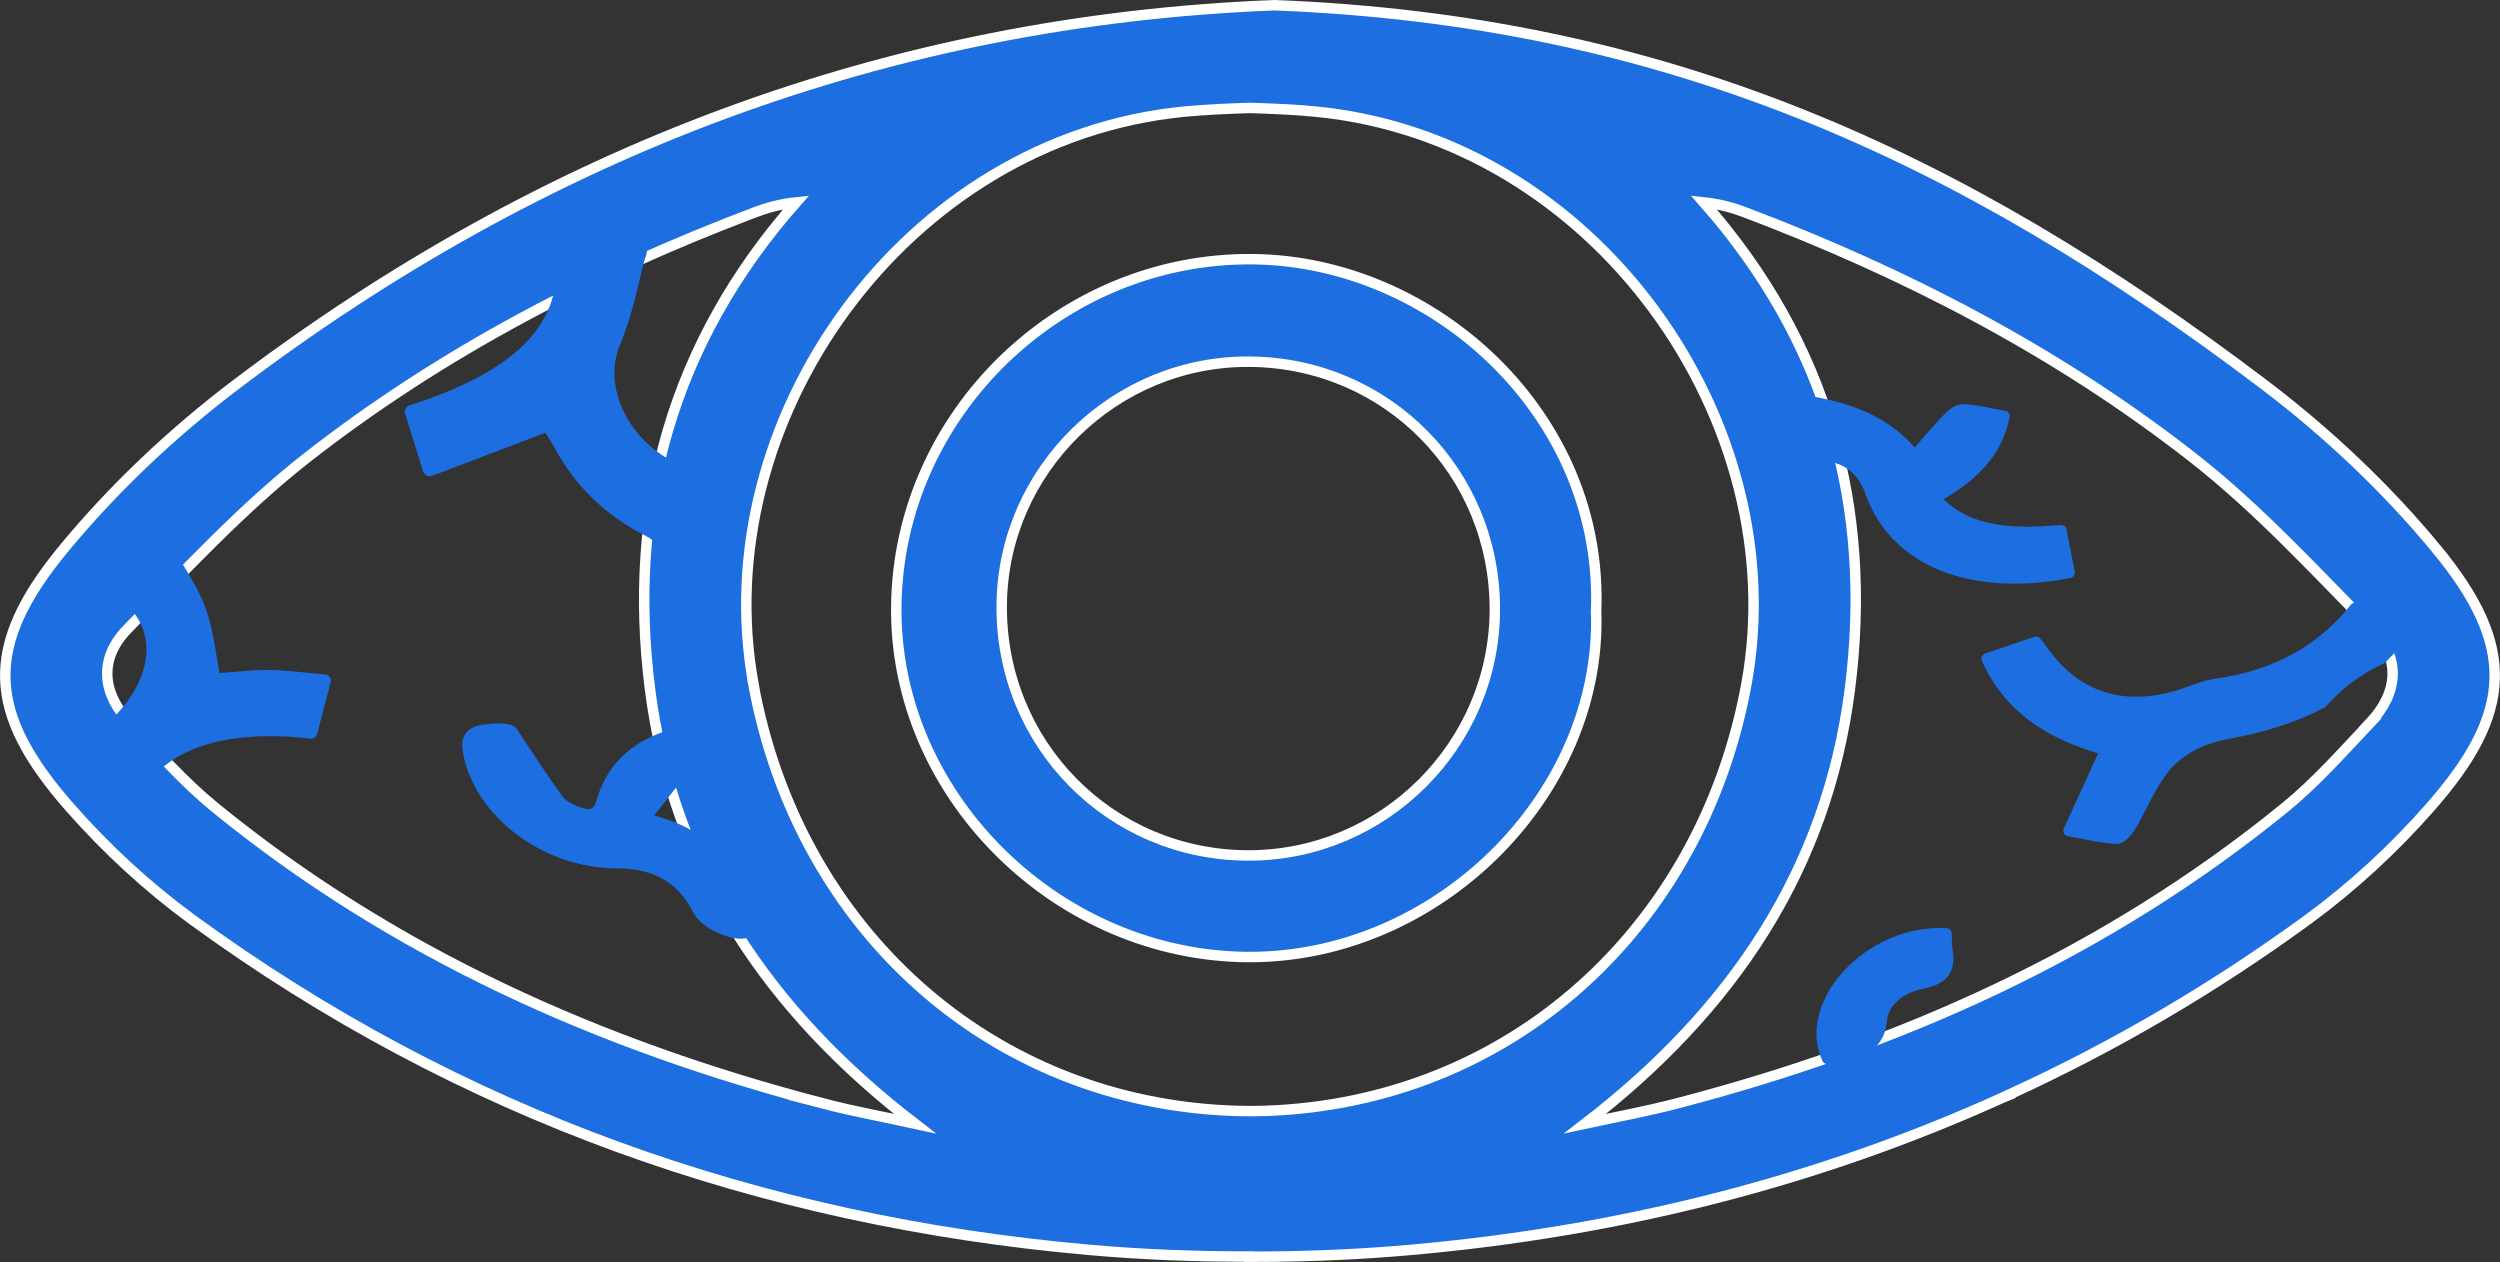
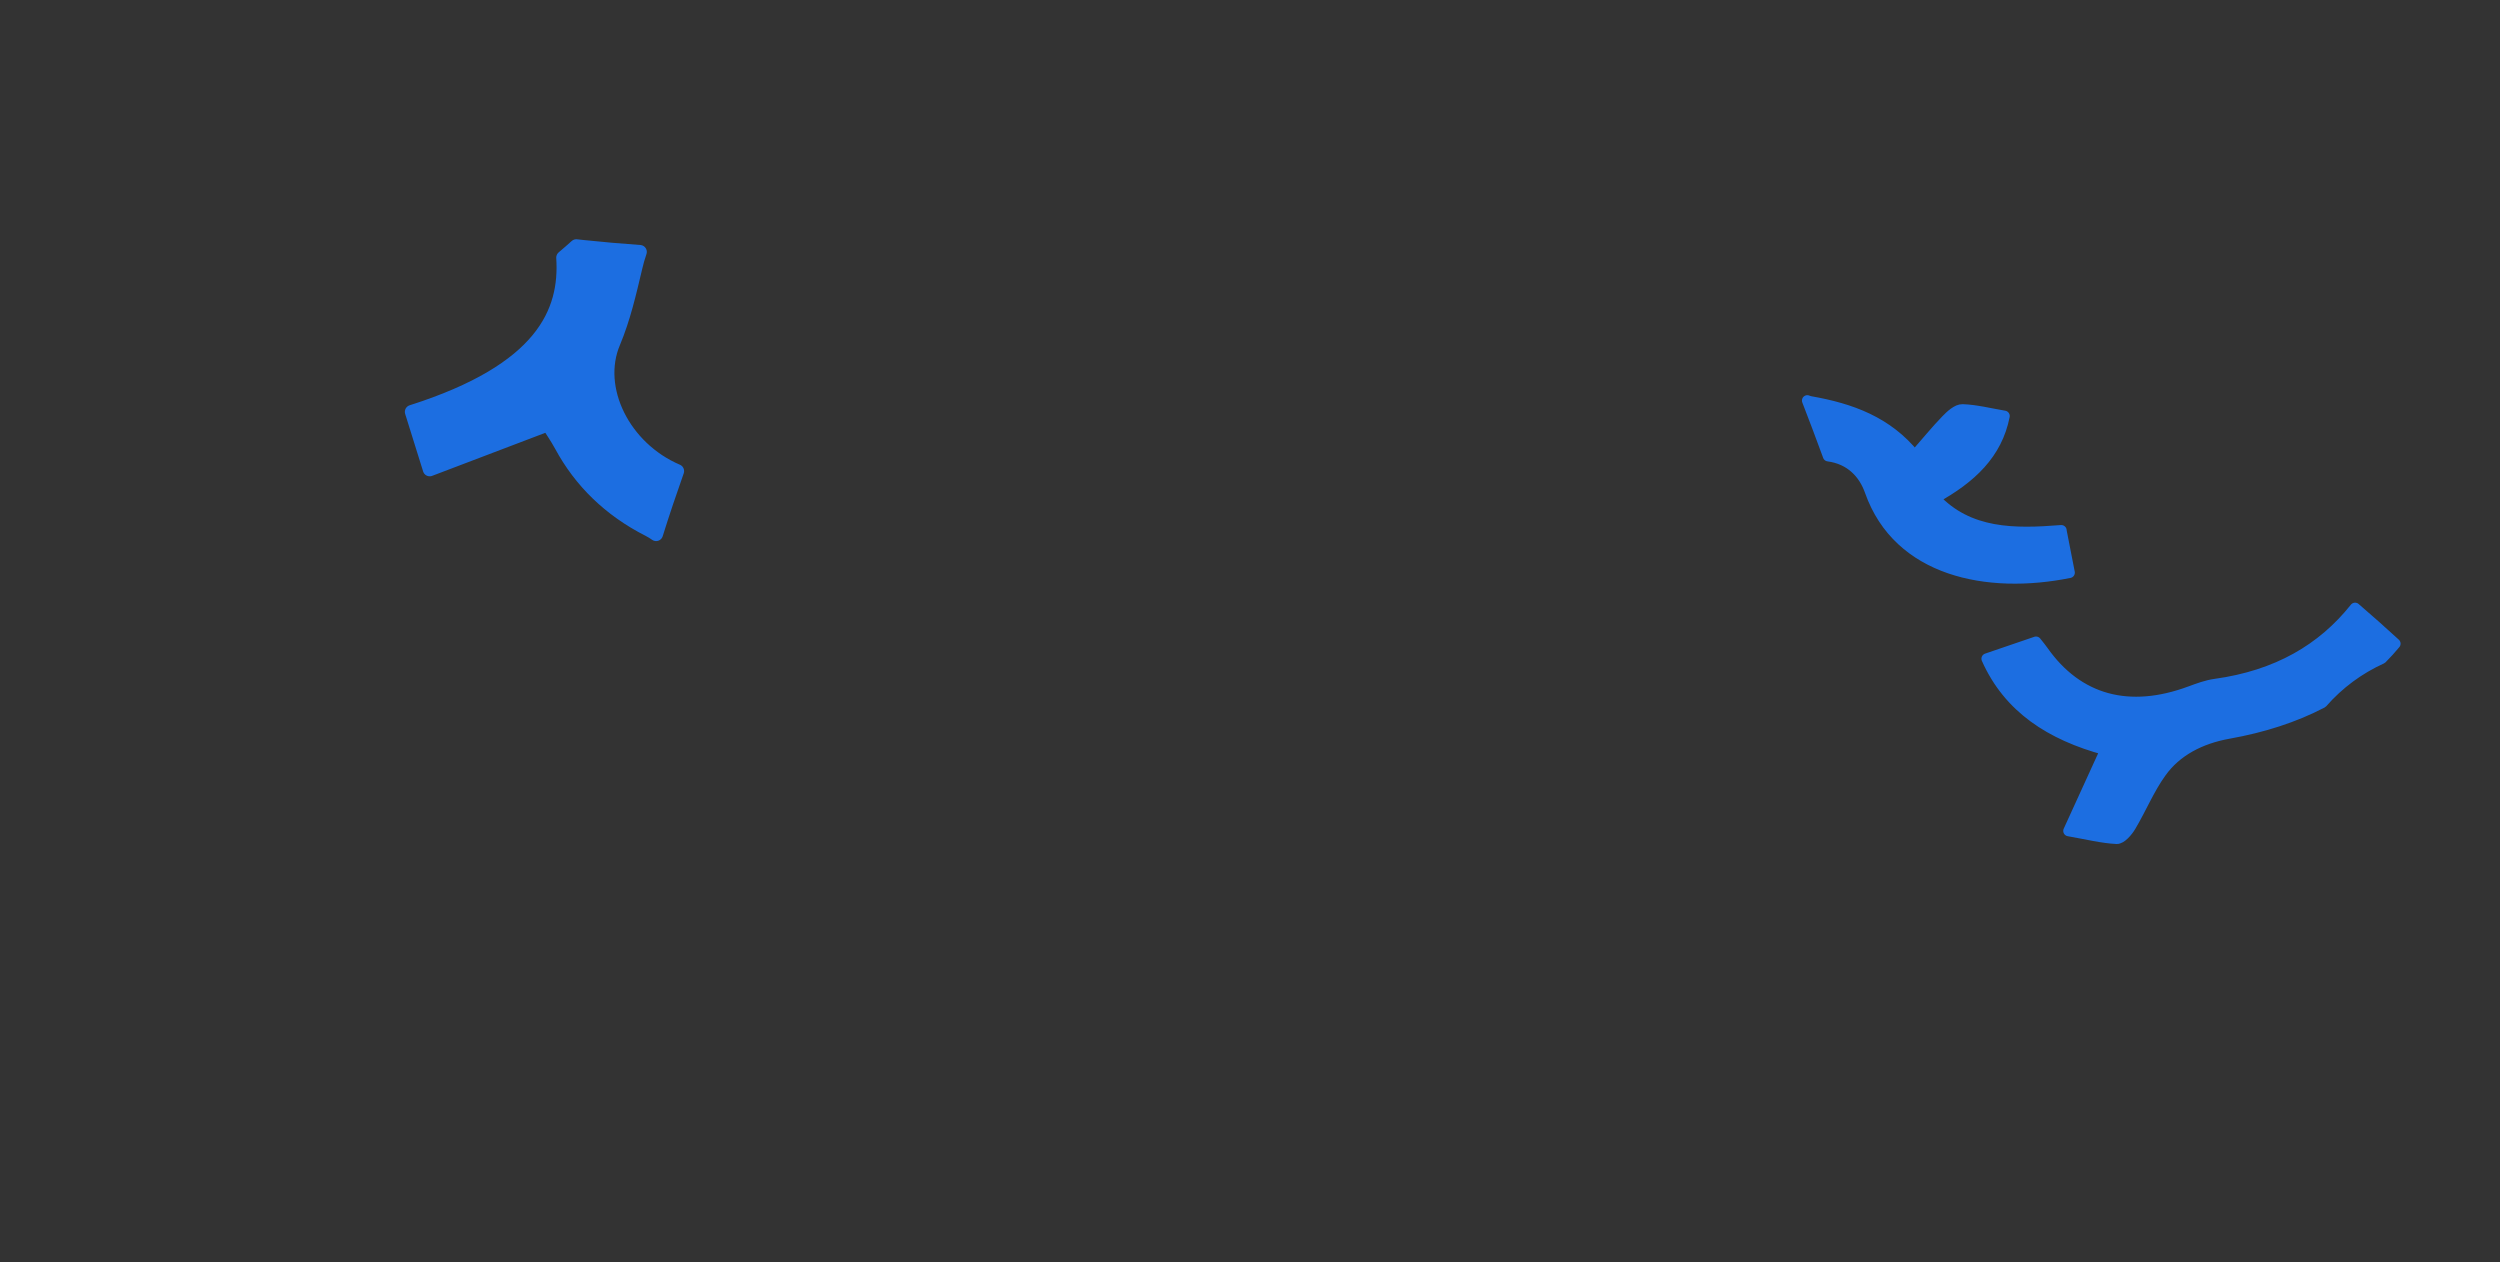
<svg xmlns="http://www.w3.org/2000/svg" id="Capa_2" viewBox="0 0 239.29 120.8">
  <rect x="0" y="0" width="239.29" height="120.8" fill="#333333" stroke="none" />
  <defs>
    <style>.cls-1{stroke-width:1.14px;}.cls-1,.cls-2,.cls-3,.cls-4{fill:#1c6ee1;}.cls-1,.cls-2,.cls-4{stroke:#1c6ee1;stroke-linecap:round;stroke-linejoin:round;}.cls-2{stroke-width:1.03px;}.cls-3{stroke:#fff;stroke-miterlimit:10;}.cls-4{stroke-width:1.32px;}</style>
  </defs>
  <g id="Capa_1-2">
-     <path class="cls-3" d="m152.77,58.6c.8-18.8-15.45-33.57-32.78-33.79-18.4-.23-33.97,14.8-34.2,33.17-.23,17.82,14.9,33.08,32.91,33.61,18.5.54,34.63-15.36,34.08-32.98Zm-56.89-.7c.12-12.93,10.88-23.44,23.84-23.28,13.08.16,23.39,10.64,23.36,23.75-.04,12.95-10.66,23.53-23.6,23.51-13.22-.02-23.72-10.69-23.6-23.97Z" />
-     <path class="cls-3" d="m233.24,52.58c-4.8-5.83-10.46-11.16-16.48-15.73C187.37,14.58,159.06,1.94,122,.5,84.94,1.94,51.91,14.58,22.53,36.85c-6.02,4.57-11.68,9.9-16.48,15.73-7.68,9.32-7.31,15.67.65,24.71,3.47,3.95,7.43,7.61,11.67,10.71,25.59,18.67,54.47,28.86,85.85,31.63,5.16.46,10.28.65,15.35.64v.02c.55,0,1.1-.01,1.66-.01.09,0,.18,0,.26,0,4.49-.04,9.02-.24,13.58-.65,19.96-1.77,38.9-6.54,56.64-14.58.24-.1.48-.19.72-.29,0-.01-.02-.02-.03-.03,9.9-4.54,19.42-10.09,28.52-16.73,4.24-3.1,8.2-6.76,11.67-10.71,7.96-9.04,8.33-15.39.65-24.71Zm-154.41,53.05c-21.31-5.55-41.08-14.34-58.26-28.35-2.94-2.4-5.5-5.3-8.12-8.07-2.75-2.91-3-6.22-.2-9.06,5.54-5.63,10.95-11.51,17.14-16.35,12.93-10.11,27.42-17.62,42.77-23.44,1.2-.46,2.44-.82,4.04-.99-11.86,13.47-16.19,29.17-13.99,46.55,2.21,17.45,11.38,30.87,25.35,41.63-2.92-.64-5.86-1.17-8.74-1.92Zm-6.71-40.15c-4.6-25.11,14.45-52.22,41.27-54.8,2.08-.2,4.16-.28,6.25-.35,2.09.07,4.18.15,6.25.35,26.82,2.58,45.87,29.68,41.27,54.8-4.28,23.38-22.62,40.07-46.1,40.85-.93.03-1.84.03-2.74,0-23.53-.73-41.92-17.43-46.21-40.85Zm154.72,3.73c-2.62,2.77-5.17,5.67-8.12,8.07-17.18,14.01-36.95,22.8-58.26,28.35-2.89.75-5.83,1.29-8.74,1.92,0,0,0,0,0,0,13.97-10.76,23.14-24.18,25.35-41.63,2.21-17.39-2.13-33.09-13.99-46.55,1.6.17,2.84.53,4.04.99,15.35,5.82,29.84,13.33,42.77,23.44,6.19,4.84,11.6,10.73,17.14,16.35,2.8,2.84,2.55,6.15-.2,9.06Z" />
    <path class="cls-2" d="m197.3,50.77c-4.5.36-8.86.39-12.12-3.09,3.48-1.92,5.96-4.24,6.67-7.86-1.37-.23-2.68-.57-4-.62-.51-.02-1.15.57-1.56,1-.98,1.01-1.86,2.1-3.02,3.42-2.62-3.25-6.09-4.5-10-5.19-.09-.02-.19-.05-.28-.09.68,1.77,1.36,3.54,2,5.31,2.13.28,3.42,1.67,4.01,3.36,2.71,7.68,11.23,9.39,19.08,7.8-.26-1.35-.51-2.6-.79-4.04Z" />
-     <path class="cls-1" d="m20.54,65.02c-.45-2.28-.63-4.54-1.41-6.65-.49-1.34-1.25-2.63-2.06-3.96-1.59.98-3.22,1.9-4.86,2.8,3.51,2.96,3.06,7.83-.92,11.84.67,1.24,1.3,2.51,1.91,3.82.24.51.46,1.01.69,1.52,2.61-3.34,7.81-5.18,15.91-4.26.4-1.52.8-3.07,1.3-5-1.88-.16-3.59-.41-5.3-.43-1.74-.01-3.48.21-5.28.33Z" />
    <path class="cls-4" d="m62.8,51.13c.63-2.02,1.31-4.03,2.02-6.04-5.15-2.2-7.95-7.91-6.1-12.3.97-2.31,1.53-4.76,2.1-7.17.12-.52.26-1.02.43-1.51-1.82-.13-3.65-.29-5.46-.48-.24-.02-.44-.05-.63-.07-.36.33-.79.7-1.26,1.1.34,5.2-1.94,10.77-14.49,14.76.5,1.6,1.01,3.24,1.72,5.51,3.83-1.46,7.39-2.81,11.33-4.31.33.52.84,1.26,1.26,2.03,1.84,3.4,4.61,6.14,8.37,8.05.28.14.51.29.71.43Z" />
    <path class="cls-2" d="m201.54,71.78c-1.16,2.55-2.29,5.02-3.54,7.75,1.83.32,3.2.67,4.6.74.43.02,1.04-.69,1.33-1.18,1.02-1.71,1.76-3.56,2.93-5.18,1.44-2.01,3.72-3.22,6.45-3.71,3.31-.59,6.3-1.55,8.96-2.94,1.6-1.83,3.54-3.25,5.7-4.23.44-.45.88-.92,1.29-1.42-1.26-1.16-2.54-2.29-3.84-3.41-3.13,3.93-7.46,6.47-13.39,7.29-.81.11-1.61.41-2.37.69-5.88,2.19-10.79.85-14.12-3.89-.15-.22-.33-.43-.66-.85-1.5.51-3.01,1.03-4.71,1.61,2.09,4.7,6.09,7.29,11.37,8.72Z" />
-     <path class="cls-2" d="m72.08,87.17c-.08-.21-.55-1.17-.81-1.75-.46-.58-1.11-1.45-1.24-1.62-.54-.68-1.12-1.32-1.62-2.03-.08-.12-.16-.23-.24-.35-1.68-1.37-3.71-2.46-6.46-3.04,1.06-1.36,1.98-2.53,2.94-3.76-.33-.9-.62-1.82-.87-2.77-.11-.42-.18-.84-.28-1.26-3.51,1.31-5.16,3.55-5.95,6.26-.36,1.24-1.16,1.26-2.15.92-.74-.26-1.58-.68-1.98-1.24-1.56-2.14-2.96-4.35-4.43-6.54-.56-.33-1.6-.25-2.63-.12-1.32.16-1.74.8-1.57,1.91.92,5.82,7.28,10.81,14.22,10.82,4,.01,6.38,1.63,7.84,4.57.58,1.17,3.36,2.52,4.61,2.08.62-.22.93-.48,1.05-.77-.15-.44-.29-.88-.45-1.32Z" />
-     <path class="cls-2" d="m186.29,89.35c.03.63.02,1.14.1,1.64.26,1.64-.18,2.71-2.42,3.15-2.03.39-3.71,1.72-3.86,3.47-.25,2.97-2.71,3.26-5.21,3.72-2.45-5.33,4.12-12.39,11.39-11.98Z" />
  </g>
</svg>